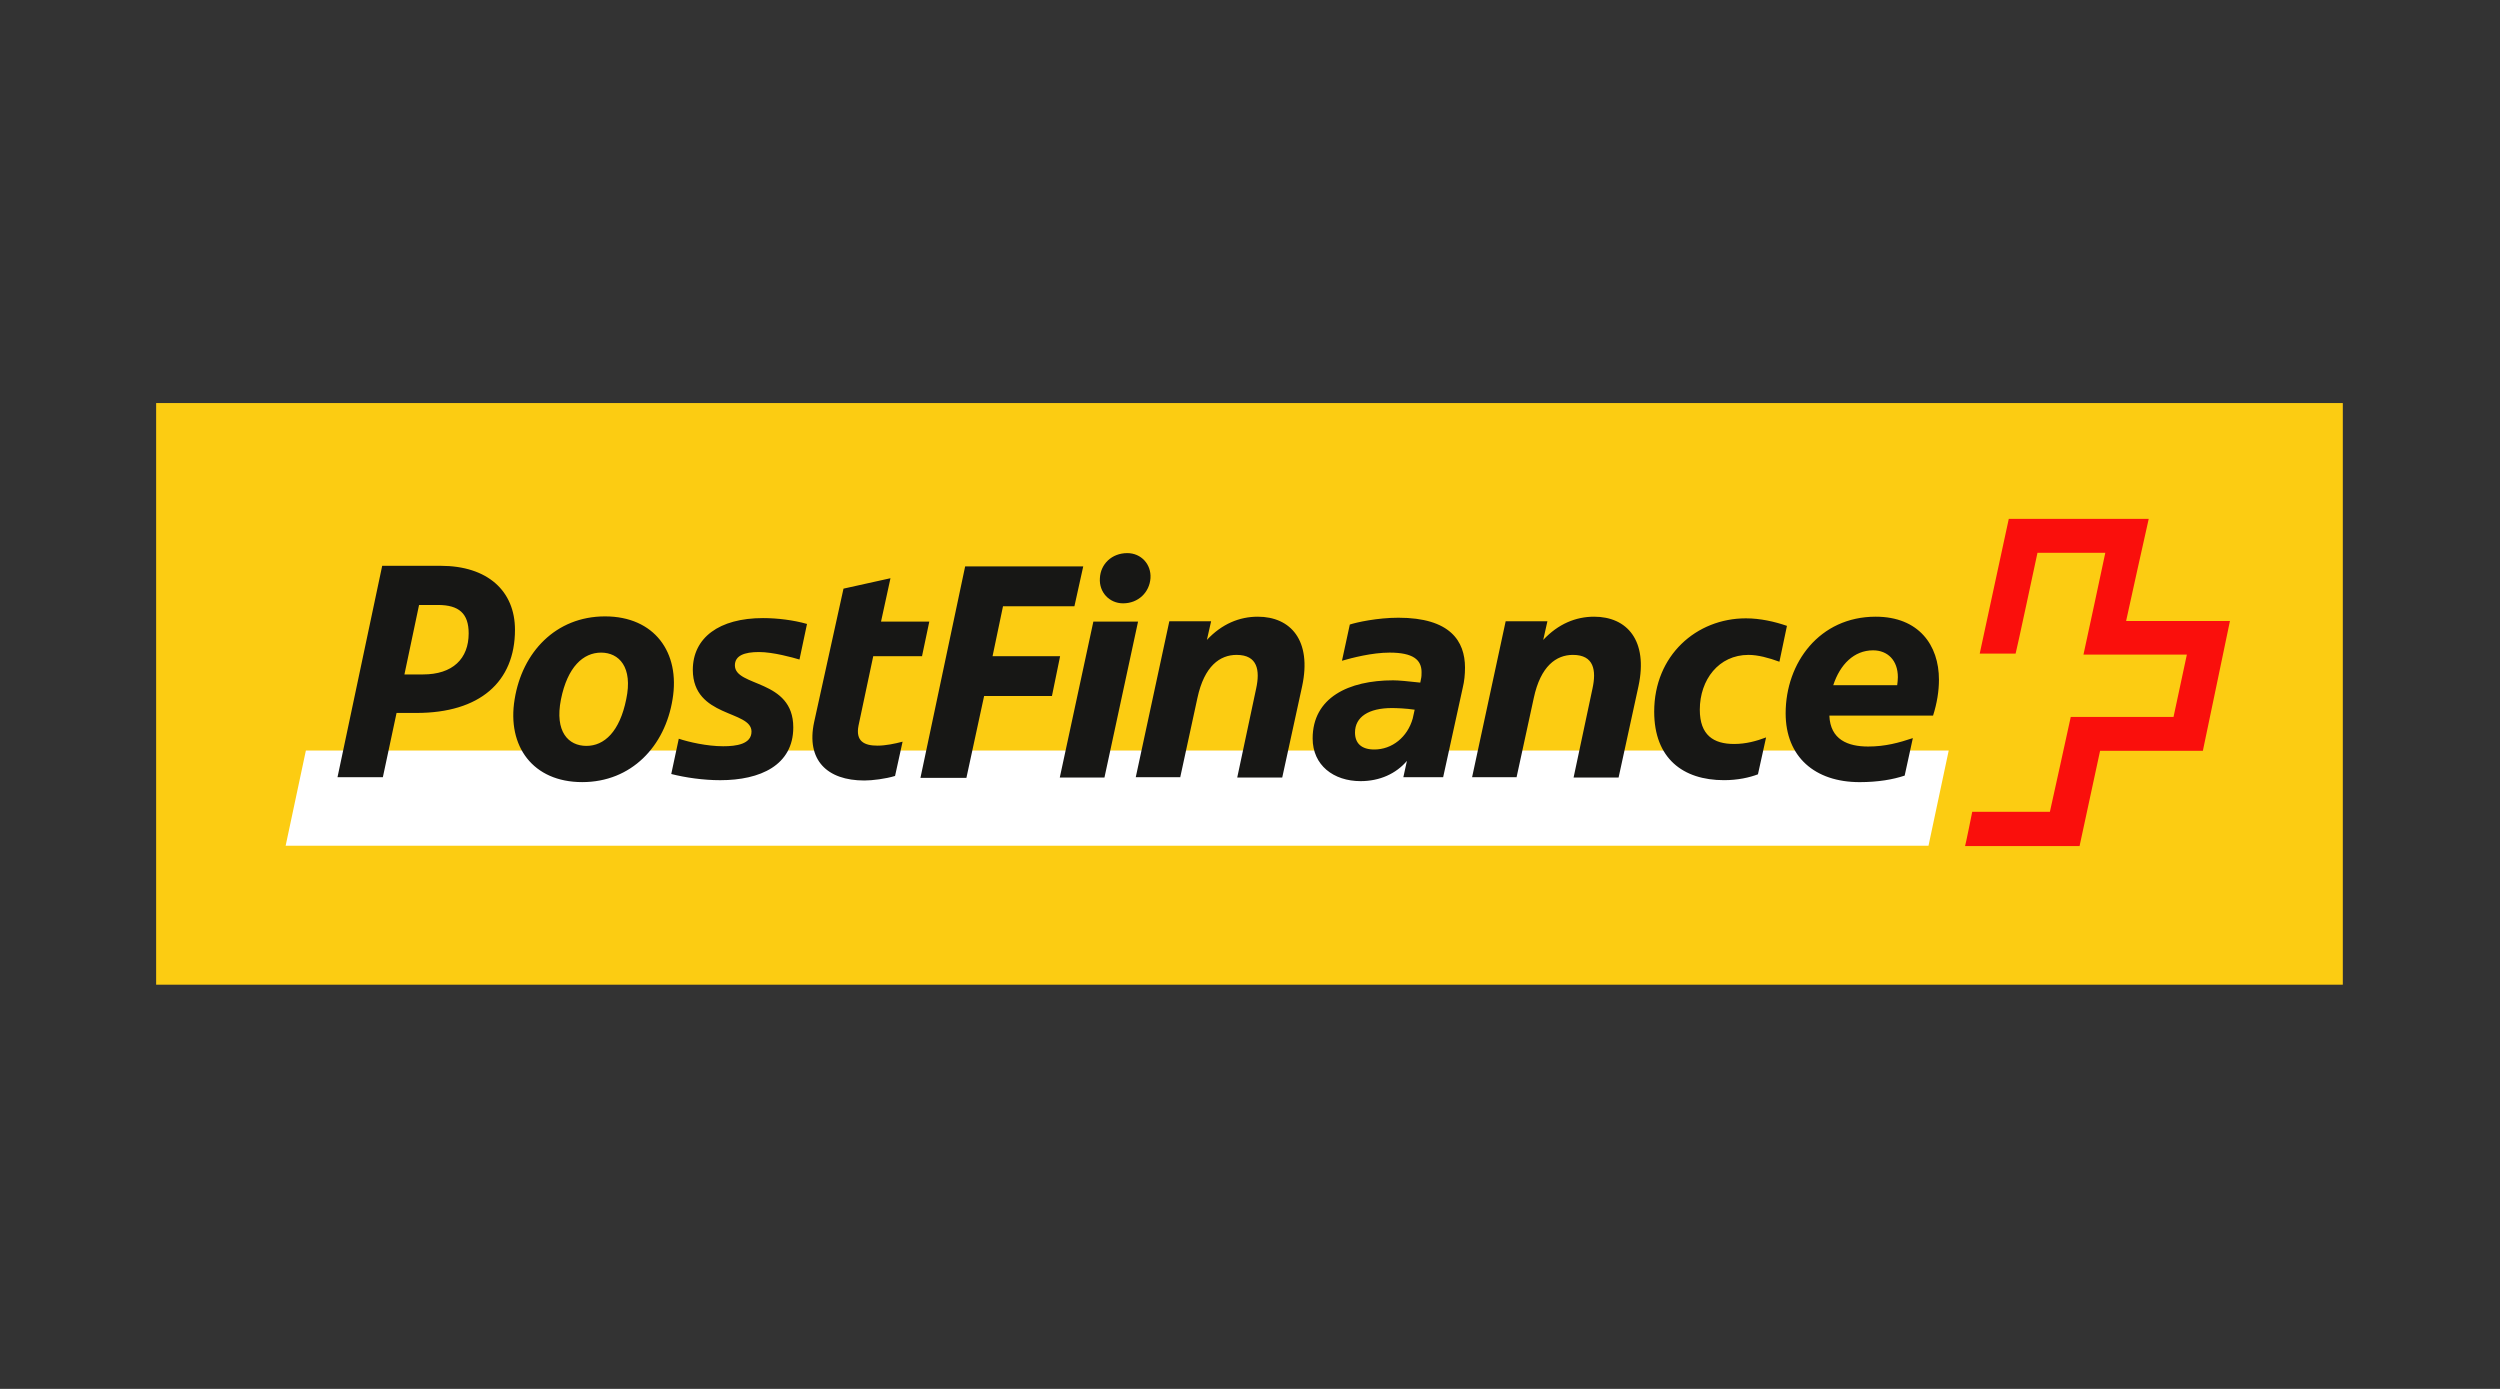
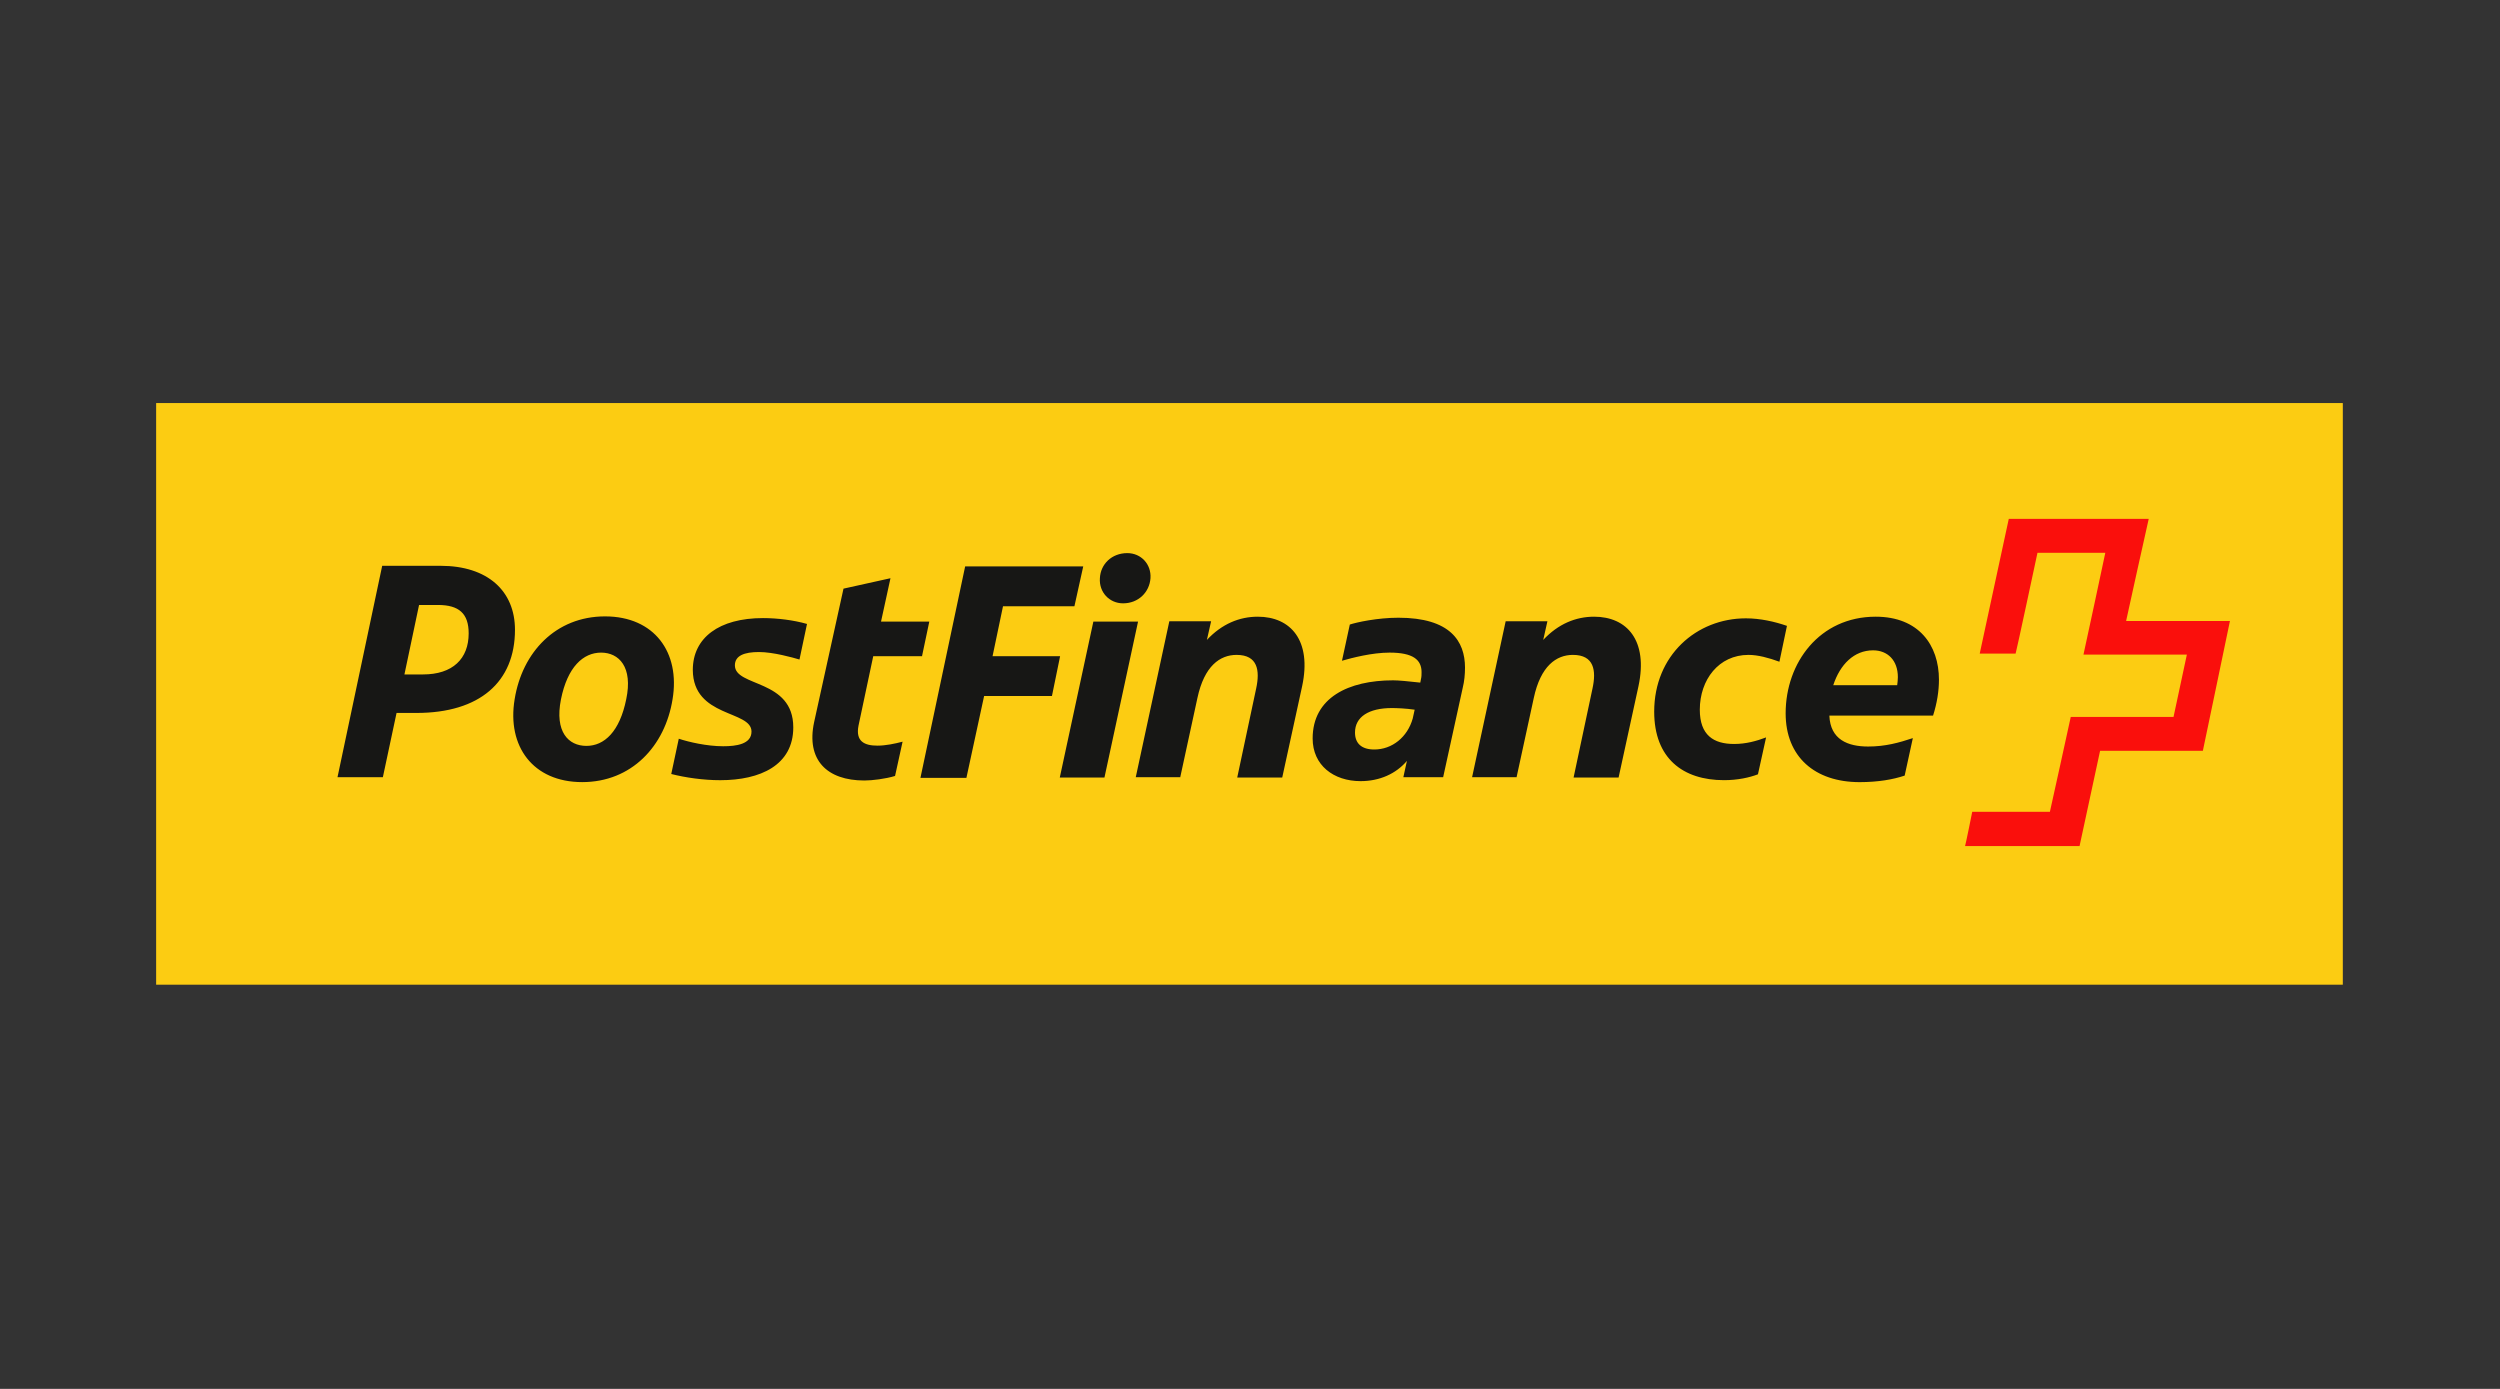
<svg xmlns="http://www.w3.org/2000/svg" version="1.1" id="Ebene_1" x="0px" y="0px" width="90px" height="50px" viewBox="0 0 90 50" enable-background="new 0 0 90 50" xml:space="preserve">
  <rect x="0" y="0" width="90" height="50" fill="#333333" stroke="none" />
  <g>
    <path fill="#FCCC12" d="M5.621,14.51h78.72v20.939H5.621V14.51z" />
-     <path fill="#FFFFFF" d="M11.012,27.018l-0.729,3.428h59.143l0.728-3.428H11.012z" />
    <path fill="#FA0F0C" d="M76.543,22.342c0,0,0.799-3.639,0.811-3.662h-5.038   c0,0.023-1.046,4.826-1.046,4.85h1.292c0.012,0,0.787-3.629,0.787-3.629h2.442   c0,0-0.775,3.641-0.786,3.664h3.722l-0.48,2.244h-3.7   c0,0.021-0.751,3.416-0.751,3.416h-2.796c0,0.012-0.246,1.221-0.258,1.234h4.122   c0-0.014,0.739-3.43,0.739-3.43h3.7c0-0.012,0.975-4.652,0.975-4.674h-3.734   V22.342z" />
    <path fill="#171715" d="M14.559,24.281l0.527-2.502h0.682c0.752,0,1.104,0.305,1.104,1.021   c0,0.916-0.575,1.48-1.645,1.48H14.559z M14.276,25.666h0.716   c2.279,0,3.547-1.115,3.547-2.994c0-1.398-0.986-2.303-2.678-2.303h-2.102   l-1.609,7.611h1.633L14.276,25.666z M21.111,26.852   c-0.646,0-1.15-0.504-0.916-1.678c0.234-1.162,0.799-1.68,1.444-1.68   s1.151,0.518,0.905,1.68C22.309,26.336,21.758,26.852,21.111,26.852z    M20.959,28.156c1.773,0,2.982-1.291,3.253-2.982   c0.282-1.691-0.657-2.984-2.431-2.984s-2.983,1.293-3.254,2.984   C18.246,26.865,19.186,28.156,20.959,28.156z M27.054,26.336   c0,0.457-0.552,0.529-1.021,0.529c-0.587,0-1.245-0.154-1.597-0.271l-0.271,1.27   c0.506,0.129,1.151,0.223,1.762,0.223c1.445,0,2.631-0.539,2.631-1.902   c0-1.75-2.102-1.445-2.102-2.232c0-0.352,0.34-0.48,0.869-0.48   c0.505,0,1.221,0.199,1.456,0.27l0.271-1.281   c-0.482-0.139-1.069-0.211-1.586-0.211c-1.574,0-2.525,0.705-2.525,1.867   C24.951,25.844,27.054,25.561,27.054,26.336z M33.195,23.611l0.26-1.234h-1.738   l0.34-1.561l-1.691,0.375l-1.057,4.803c-0.293,1.363,0.458,2.104,1.809,2.104   c0.281,0,0.764-0.059,1.104-0.164l0.271-1.234   c-0.271,0.072-0.61,0.143-0.904,0.143c-0.47,0-0.798-0.152-0.681-0.729   l0.528-2.49h1.761V23.611z M34.793,27.992l0.635-2.936h2.442l0.294-1.434h-2.432   l0.376-1.797h2.571l0.317-1.434h-4.251l-1.609,7.611h1.656V27.992z M39.361,22.377   l-1.209,5.615h1.608l1.21-5.615H39.361z M39.596,20.816   c-0.035,0.504,0.342,0.904,0.834,0.904c0.553,0,0.951-0.4,0.987-0.904   c0.034-0.506-0.341-0.904-0.834-0.904C40.02,19.912,39.619,20.311,39.596,20.816   z M42.486,27.992l0.621-2.865c0.247-1.152,0.811-1.551,1.41-1.551   c0.763,0,0.845,0.562,0.705,1.209l-0.682,3.207h1.62l0.717-3.289   c0.352-1.645-0.411-2.502-1.598-2.502c-0.657,0-1.291,0.258-1.831,0.836   l0.152-0.672h-1.504l-1.209,5.615h1.598V27.992z M50.342,22.238   c-0.751,0-1.503,0.164-1.749,0.246l-0.282,1.303   c0.364-0.105,1.081-0.293,1.715-0.293c0.845,0,1.15,0.258,1.15,0.703   c0,0.084,0,0.166-0.023,0.26l-0.023,0.117c-0.41-0.047-0.787-0.082-0.975-0.082   c-1.609,0-2.9,0.623-2.9,2.092c0,0.963,0.751,1.537,1.726,1.537   c0.693,0,1.28-0.271,1.668-0.729l-0.129,0.588h1.433l0.705-3.219   c0.058-0.234,0.082-0.48,0.082-0.729C52.738,23.082,52.21,22.238,50.342,22.238z    M48.78,26.371c0-0.562,0.493-0.881,1.327-0.881c0.165,0,0.505,0.012,0.821,0.059   l-0.07,0.318c-0.188,0.668-0.739,1.115-1.385,1.115   C49.015,26.982,48.78,26.76,48.78,26.371z M54.594,27.992l0.622-2.865   c0.246-1.152,0.811-1.551,1.409-1.551c0.763,0,0.846,0.562,0.705,1.209   l-0.681,3.207h1.62l0.716-3.289c0.352-1.645-0.411-2.502-1.598-2.502   c-0.656,0-1.291,0.258-1.831,0.836l0.151-0.672h-1.503l-1.209,5.615H54.594V27.992z    M62.427,26.783c-0.74,0-1.234-0.318-1.234-1.234c0-1.08,0.683-1.973,1.751-1.973   c0.341,0,0.729,0.105,1.115,0.246l0.271-1.291   c-0.446-0.154-0.963-0.271-1.479-0.271c-1.773,0-3.3,1.328-3.3,3.359   c0,1.68,1.032,2.467,2.513,2.467c0.493,0,0.916-0.094,1.222-0.211l0.293-1.328   C63.236,26.676,62.861,26.783,62.427,26.783z M68.568,27.922l0.294-1.35   C68.368,26.736,67.876,26.875,67.254,26.875c-0.729,0-1.363-0.246-1.397-1.113h3.733   c0.142-0.447,0.212-0.881,0.212-1.293c0-1.246-0.729-2.268-2.278-2.268   c-2.02,0-3.241,1.656-3.241,3.479c0,1.561,1.046,2.477,2.665,2.477   C67.617,28.156,68.146,28.062,68.568,27.922z M67.43,23.412   c0.528,0,0.893,0.363,0.893,0.963c0,0.105-0.012,0.188-0.024,0.293h-2.302   C66.243,23.916,66.748,23.412,67.43,23.412z" />
  </g>
</svg>